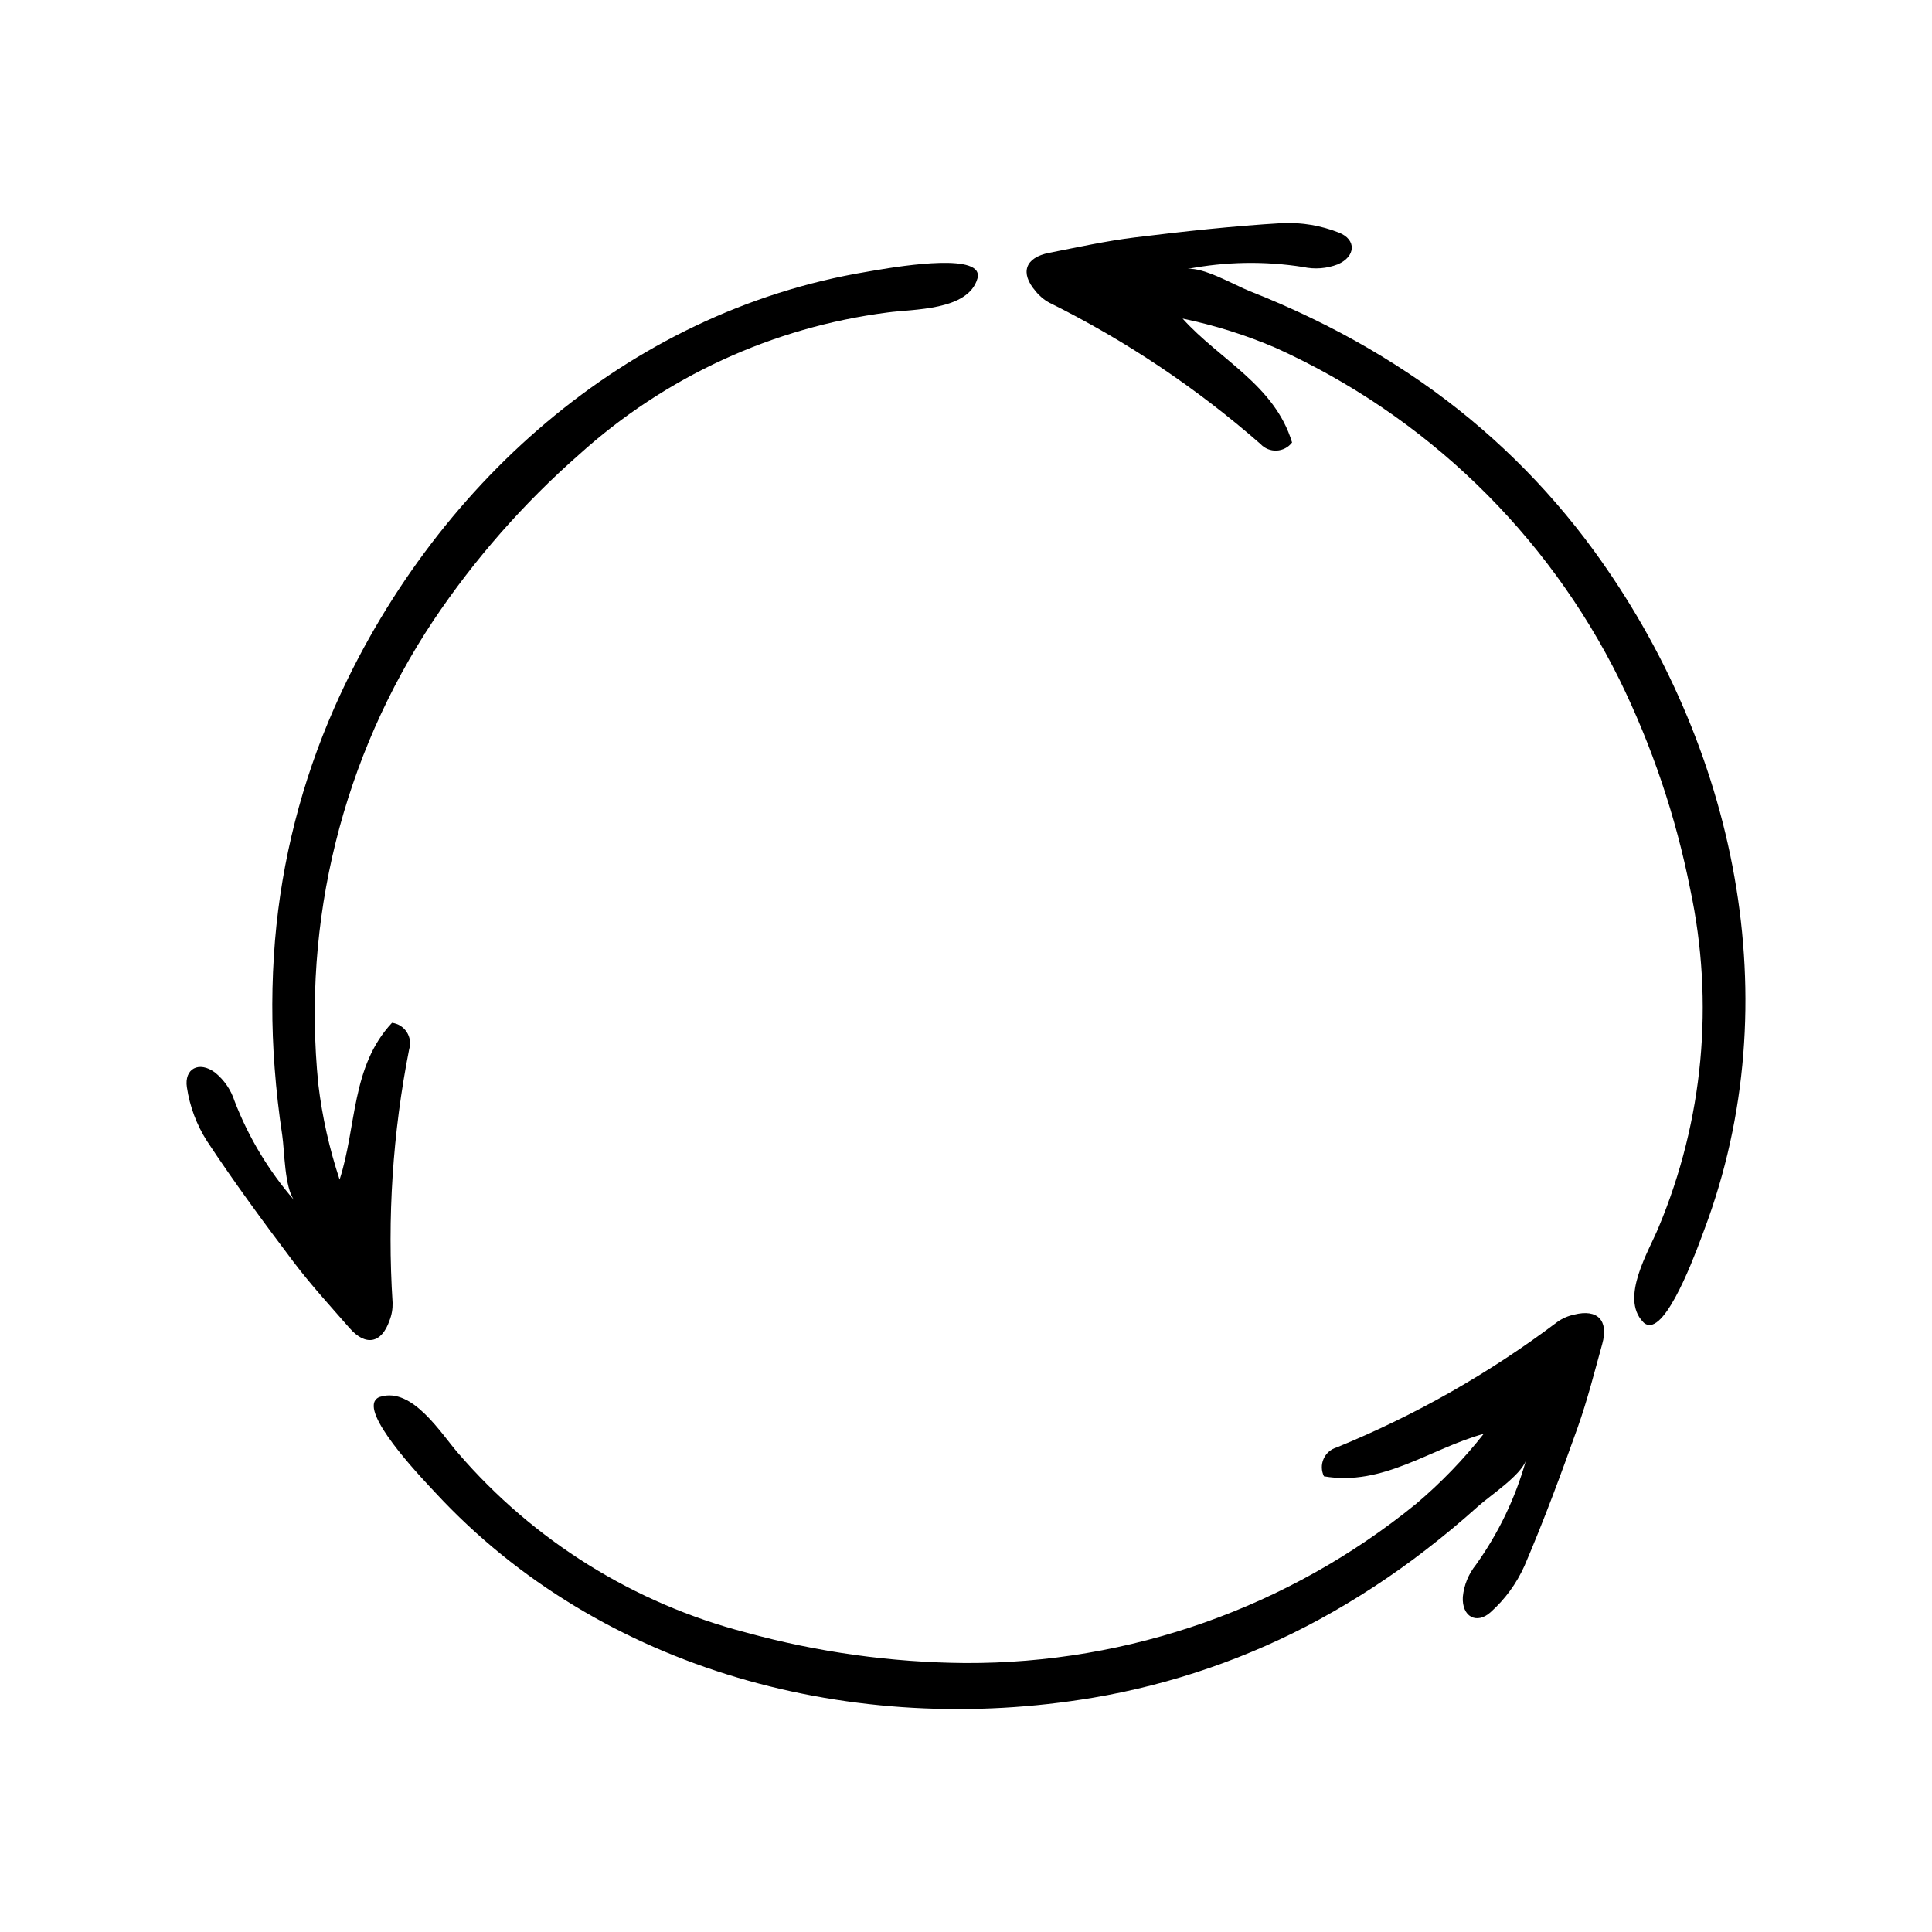
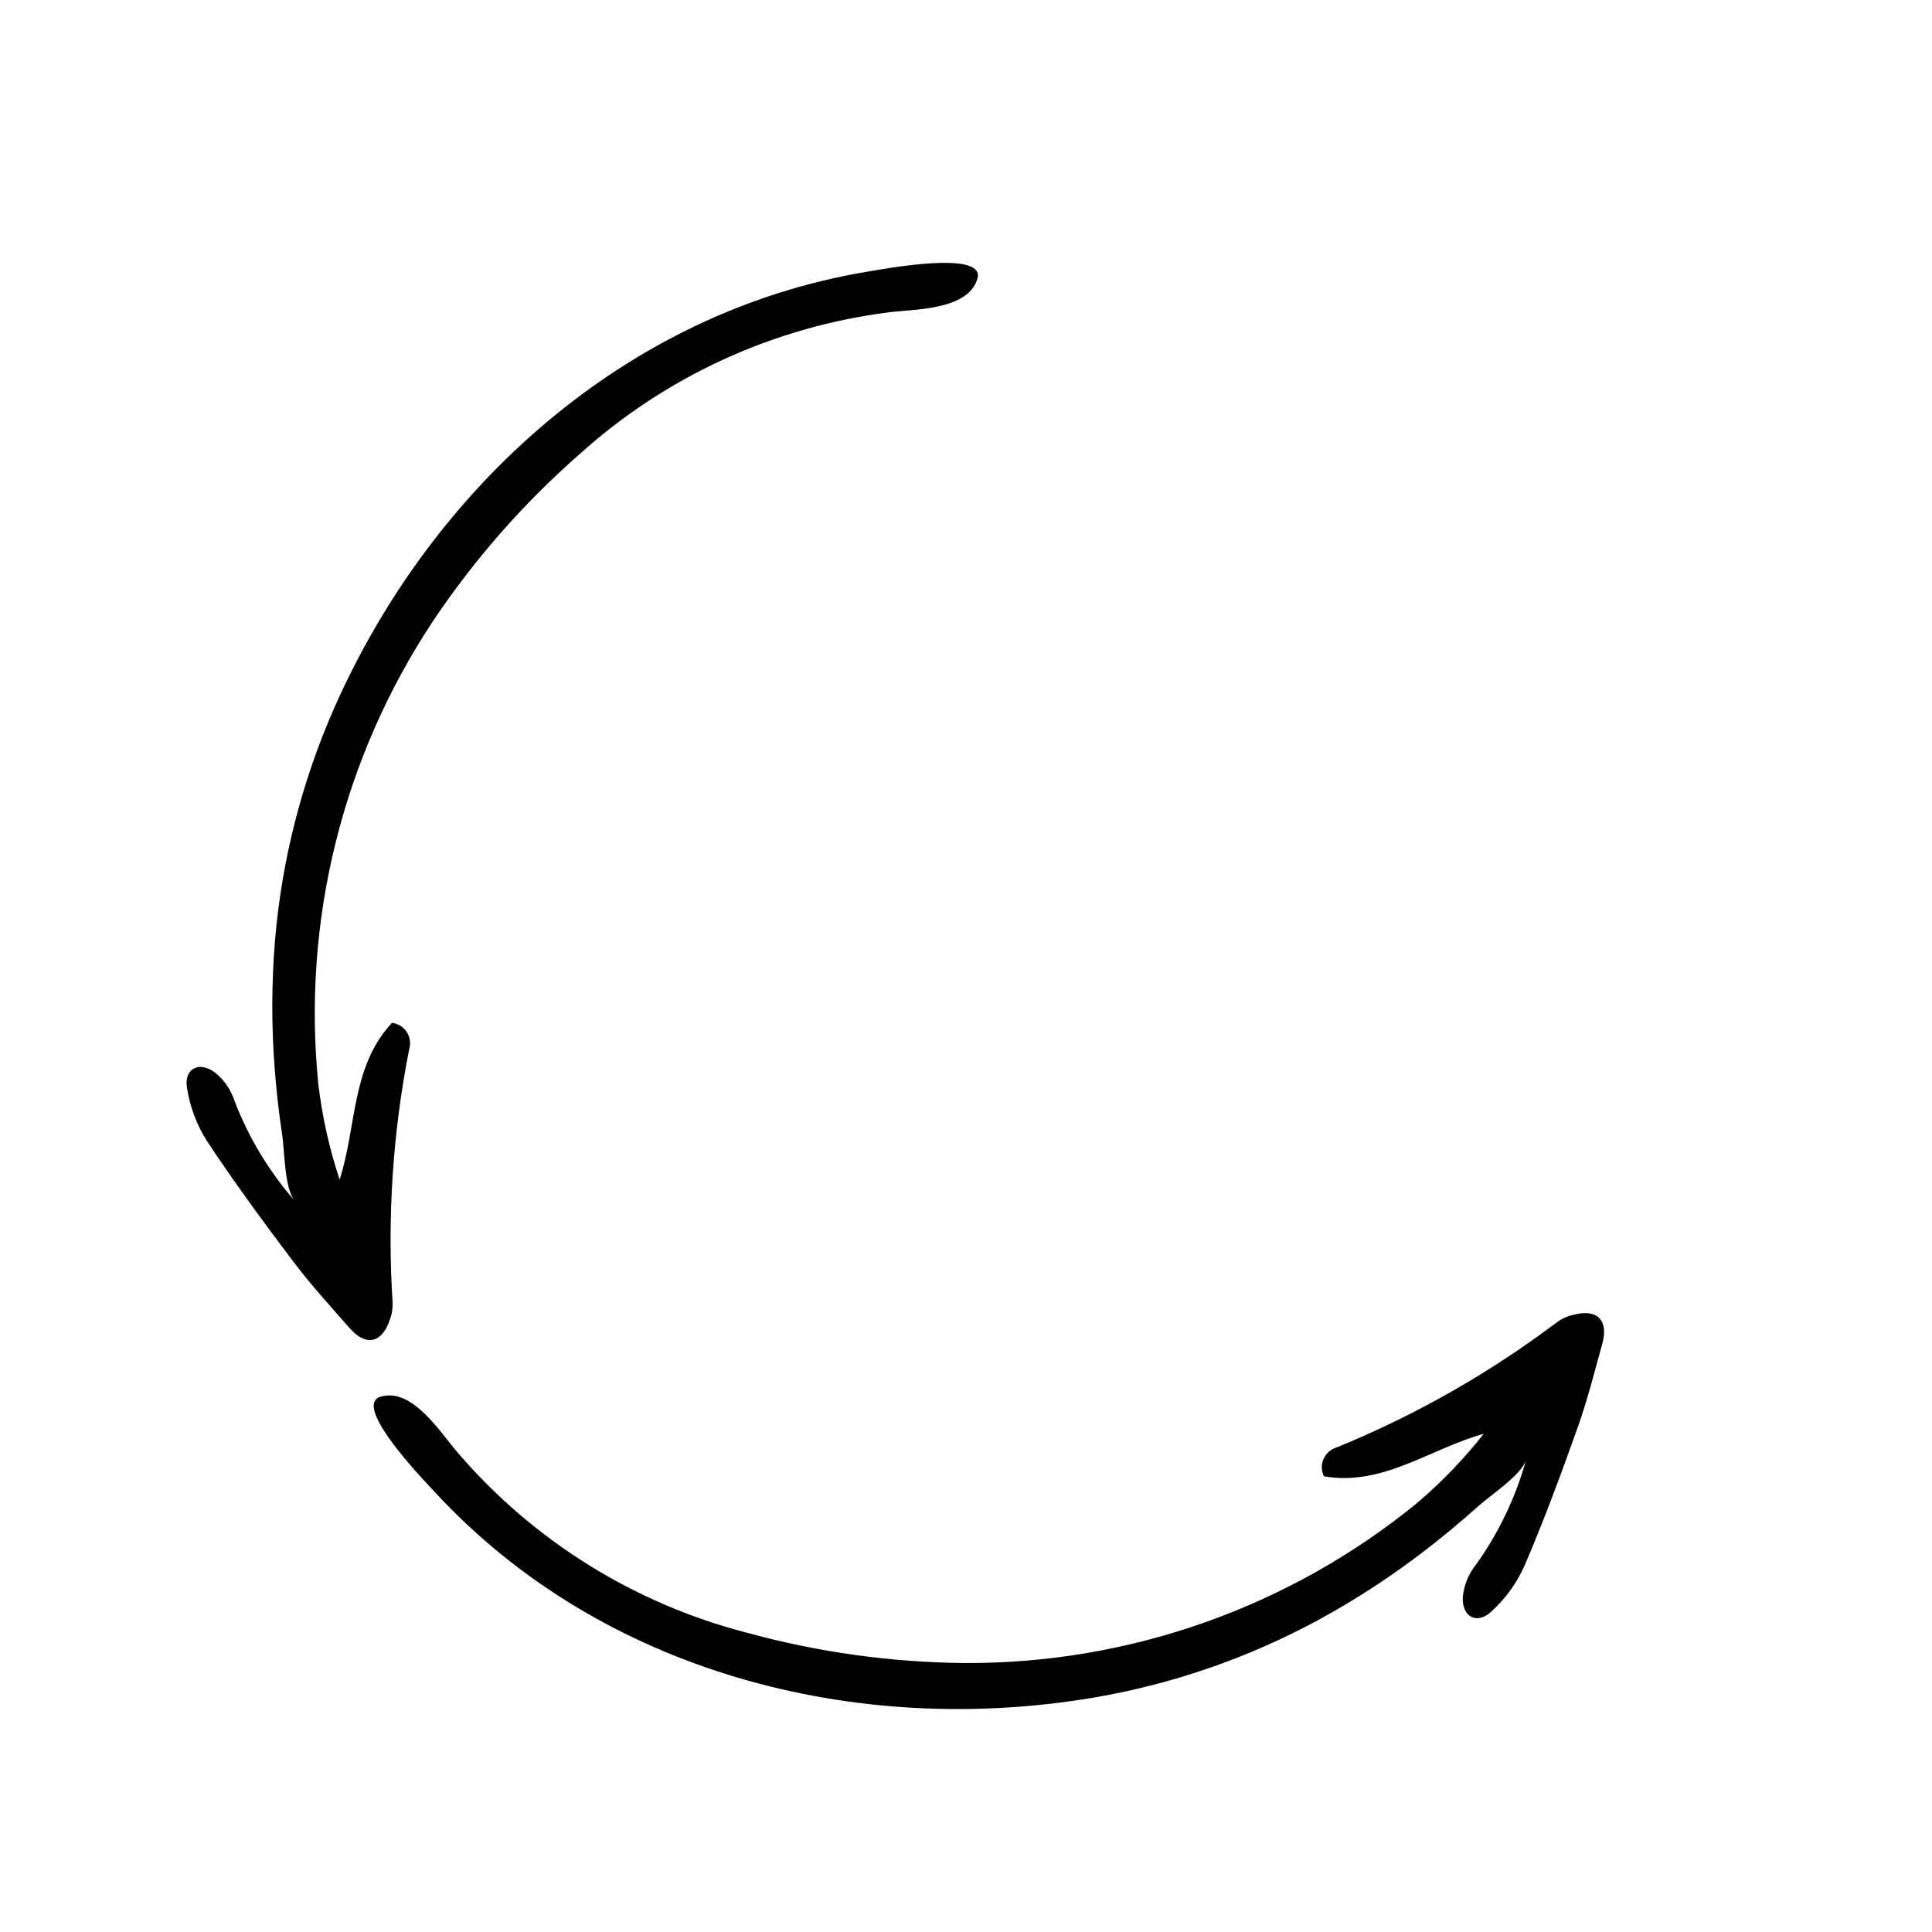
<svg xmlns="http://www.w3.org/2000/svg" fill="#000000" width="800px" height="800px" version="1.1" viewBox="144 144 512 512">
  <g>
-     <path d="m402.73 215.7c-3.316-4.453-25.16-0.316-28.93 0.309-64.035 10.637-115.45 57.234-141.21 115.58-8.613 19.539-13.922 40.371-15.711 61.648-0.926 11.262-0.957 22.578-0.09 33.844 0.445 5.934 1.113 11.844 2.004 17.734 0.633 4.223 0.594 13.898 3.184 17.266h-0.004c-6.758-7.773-12.105-16.668-15.809-26.281-0.957-2.981-2.762-5.617-5.199-7.582-4.195-3.113-8.203-1.043-7.43 3.969h0.004c0.754 5.039 2.555 9.867 5.289 14.168 7.215 10.938 14.996 21.516 22.895 31.98 4.625 6.129 9.848 11.82 14.906 17.613 4.266 4.887 8.492 4.082 10.59-1.973v-0.004c0.594-1.5 0.871-3.106 0.824-4.715-1.449-22.484 0.027-45.062 4.383-67.168 0.48-1.543 0.25-3.219-0.629-4.574-0.875-1.359-2.309-2.258-3.91-2.461-10.875 11.621-9.32 27.48-13.887 41.551-2.719-8.188-4.606-16.629-5.637-25.195-4.359-43.273 6.41-86.723 30.477-122.95 10.922-16.293 23.922-31.09 38.664-44.027 22.773-20.578 51.289-33.707 81.734-37.621 6.734-0.93 21.305-0.445 23.785-8.977 0.258-0.719 0.148-1.516-0.293-2.137z" />
+     <path d="m402.73 215.7c-3.316-4.453-25.16-0.316-28.93 0.309-64.035 10.637-115.45 57.234-141.21 115.58-8.613 19.539-13.922 40.371-15.711 61.648-0.926 11.262-0.957 22.578-0.09 33.844 0.445 5.934 1.113 11.844 2.004 17.734 0.633 4.223 0.594 13.898 3.184 17.266c-6.758-7.773-12.105-16.668-15.809-26.281-0.957-2.981-2.762-5.617-5.199-7.582-4.195-3.113-8.203-1.043-7.43 3.969h0.004c0.754 5.039 2.555 9.867 5.289 14.168 7.215 10.938 14.996 21.516 22.895 31.98 4.625 6.129 9.848 11.82 14.906 17.613 4.266 4.887 8.492 4.082 10.59-1.973v-0.004c0.594-1.5 0.871-3.106 0.824-4.715-1.449-22.484 0.027-45.062 4.383-67.168 0.48-1.543 0.25-3.219-0.629-4.574-0.875-1.359-2.309-2.258-3.91-2.461-10.875 11.621-9.32 27.48-13.887 41.551-2.719-8.188-4.606-16.629-5.637-25.195-4.359-43.273 6.41-86.723 30.477-122.95 10.922-16.293 23.922-31.09 38.664-44.027 22.773-20.578 51.289-33.707 81.734-37.621 6.734-0.93 21.305-0.445 23.785-8.977 0.258-0.719 0.148-1.516-0.293-2.137z" />
    <path d="m243.2 515.57c-1.895 5.219 13.57 21.188 16.168 23.992 44.105 47.629 111.3 64.941 174.2 54.363v0.004c21.055-3.555 41.375-10.582 60.129-20.793 9.914-5.418 19.383-11.617 28.312-18.535 4.711-3.637 9.281-7.445 13.711-11.426 3.18-2.852 11.281-8.141 12.672-12.156-2.777 9.922-7.266 19.281-13.258 27.66-1.965 2.438-3.172 5.394-3.473 8.512-0.293 5.215 3.641 7.426 7.402 4.023v-0.004c3.793-3.402 6.832-7.562 8.922-12.211 5.168-12.039 9.719-24.359 14.117-36.711 2.574-7.234 4.453-14.723 6.512-22.137 1.734-6.25-1.262-9.336-7.473-7.758l-0.004 0.004c-1.578 0.328-3.07 0.977-4.391 1.906-17.98 13.57-37.648 24.758-58.508 33.277-1.551 0.449-2.824 1.562-3.477 3.043-0.652 1.477-0.613 3.168 0.102 4.617 15.688 2.691 28.078-7.328 42.34-11.258l-0.004 0.004c-5.344 6.773-11.352 12.992-17.941 18.566-33.742 27.441-75.953 42.344-119.45 42.168-19.613-0.16-39.121-2.875-58.035-8.074-29.711-7.699-56.359-24.297-76.375-47.566-4.481-5.113-12.09-17.547-20.578-14.926v-0.004c-0.742 0.176-1.348 0.707-1.621 1.418z" />
-     <path d="m581.41 495.13c5.516-0.641 12.875-21.617 14.223-25.195 22.867-60.75 8.285-128.59-29.312-180.11-12.598-17.242-27.973-32.27-45.496-44.473-9.281-6.445-19.062-12.137-29.246-17.031-5.359-2.586-10.809-4.969-16.352-7.148-3.973-1.566-12.328-6.445-16.539-5.894 10.113-1.953 20.492-2.129 30.668-0.52 3.059 0.668 6.242 0.422 9.164-0.703 4.793-2.07 5.012-6.578 0.285-8.418-4.738-1.867-9.82-2.727-14.91-2.516-13.078 0.766-26.133 2.203-39.145 3.801-7.621 0.934-15.16 2.602-22.711 4.082-6.367 1.246-7.785 5.305-3.594 10.156l-0.004-0.004c1 1.266 2.25 2.312 3.668 3.074 20.188 10.012 38.988 22.594 55.941 37.438 1.094 1.184 2.66 1.824 4.273 1.746 1.617-0.078 3.113-0.867 4.09-2.152-4.609-15.234-19.117-21.832-29.008-32.828l-0.004-0.004c8.449 1.75 16.703 4.344 24.633 7.742 39.637 17.902 71.852 48.984 91.156 87.957 8.629 17.613 14.926 36.277 18.738 55.516 6.406 30.016 3.488 61.277-8.371 89.586-2.566 6.293-10.285 18.664-4.144 25.082 0.492 0.586 1.238 0.891 1.996 0.816z" />
  </g>
</svg>